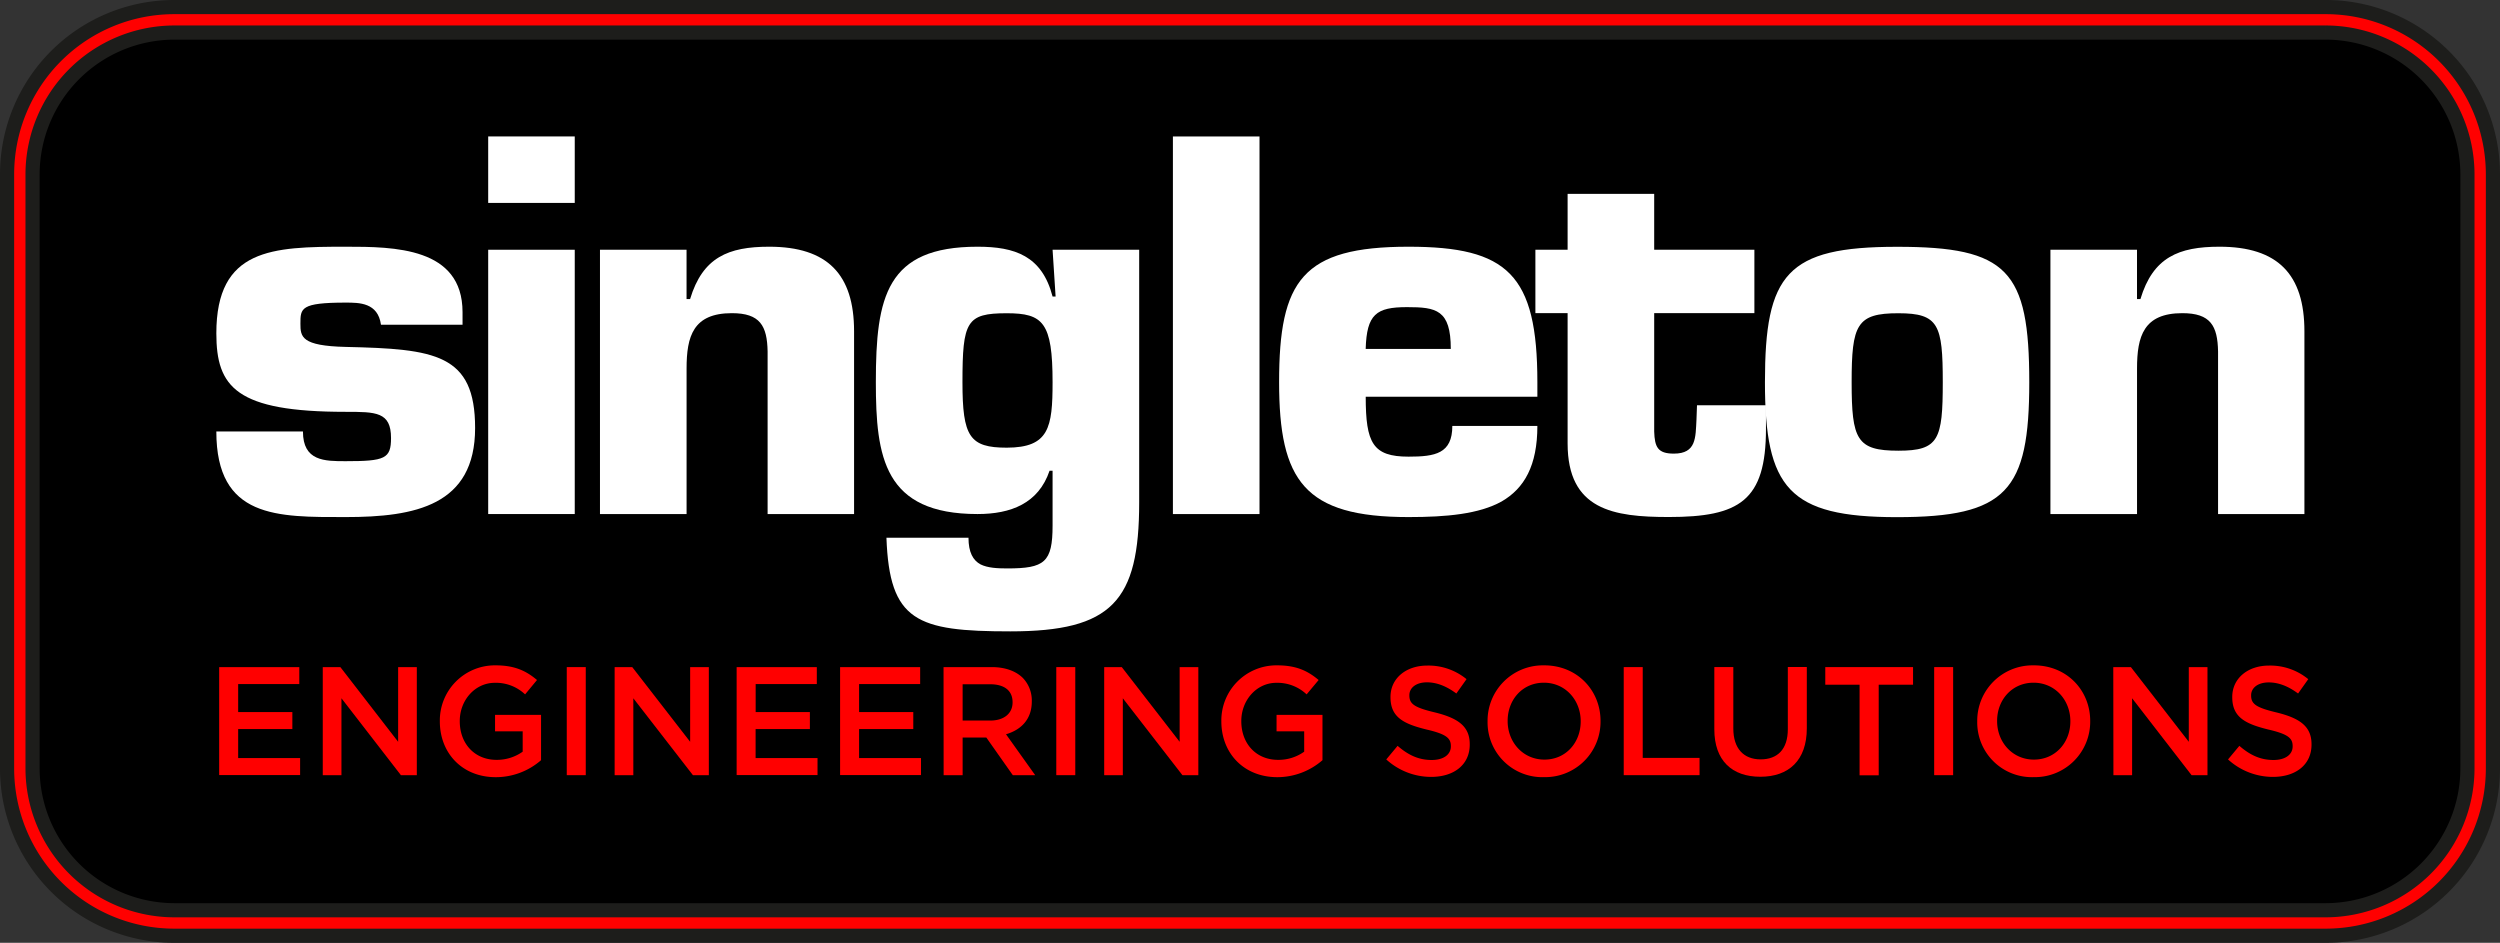
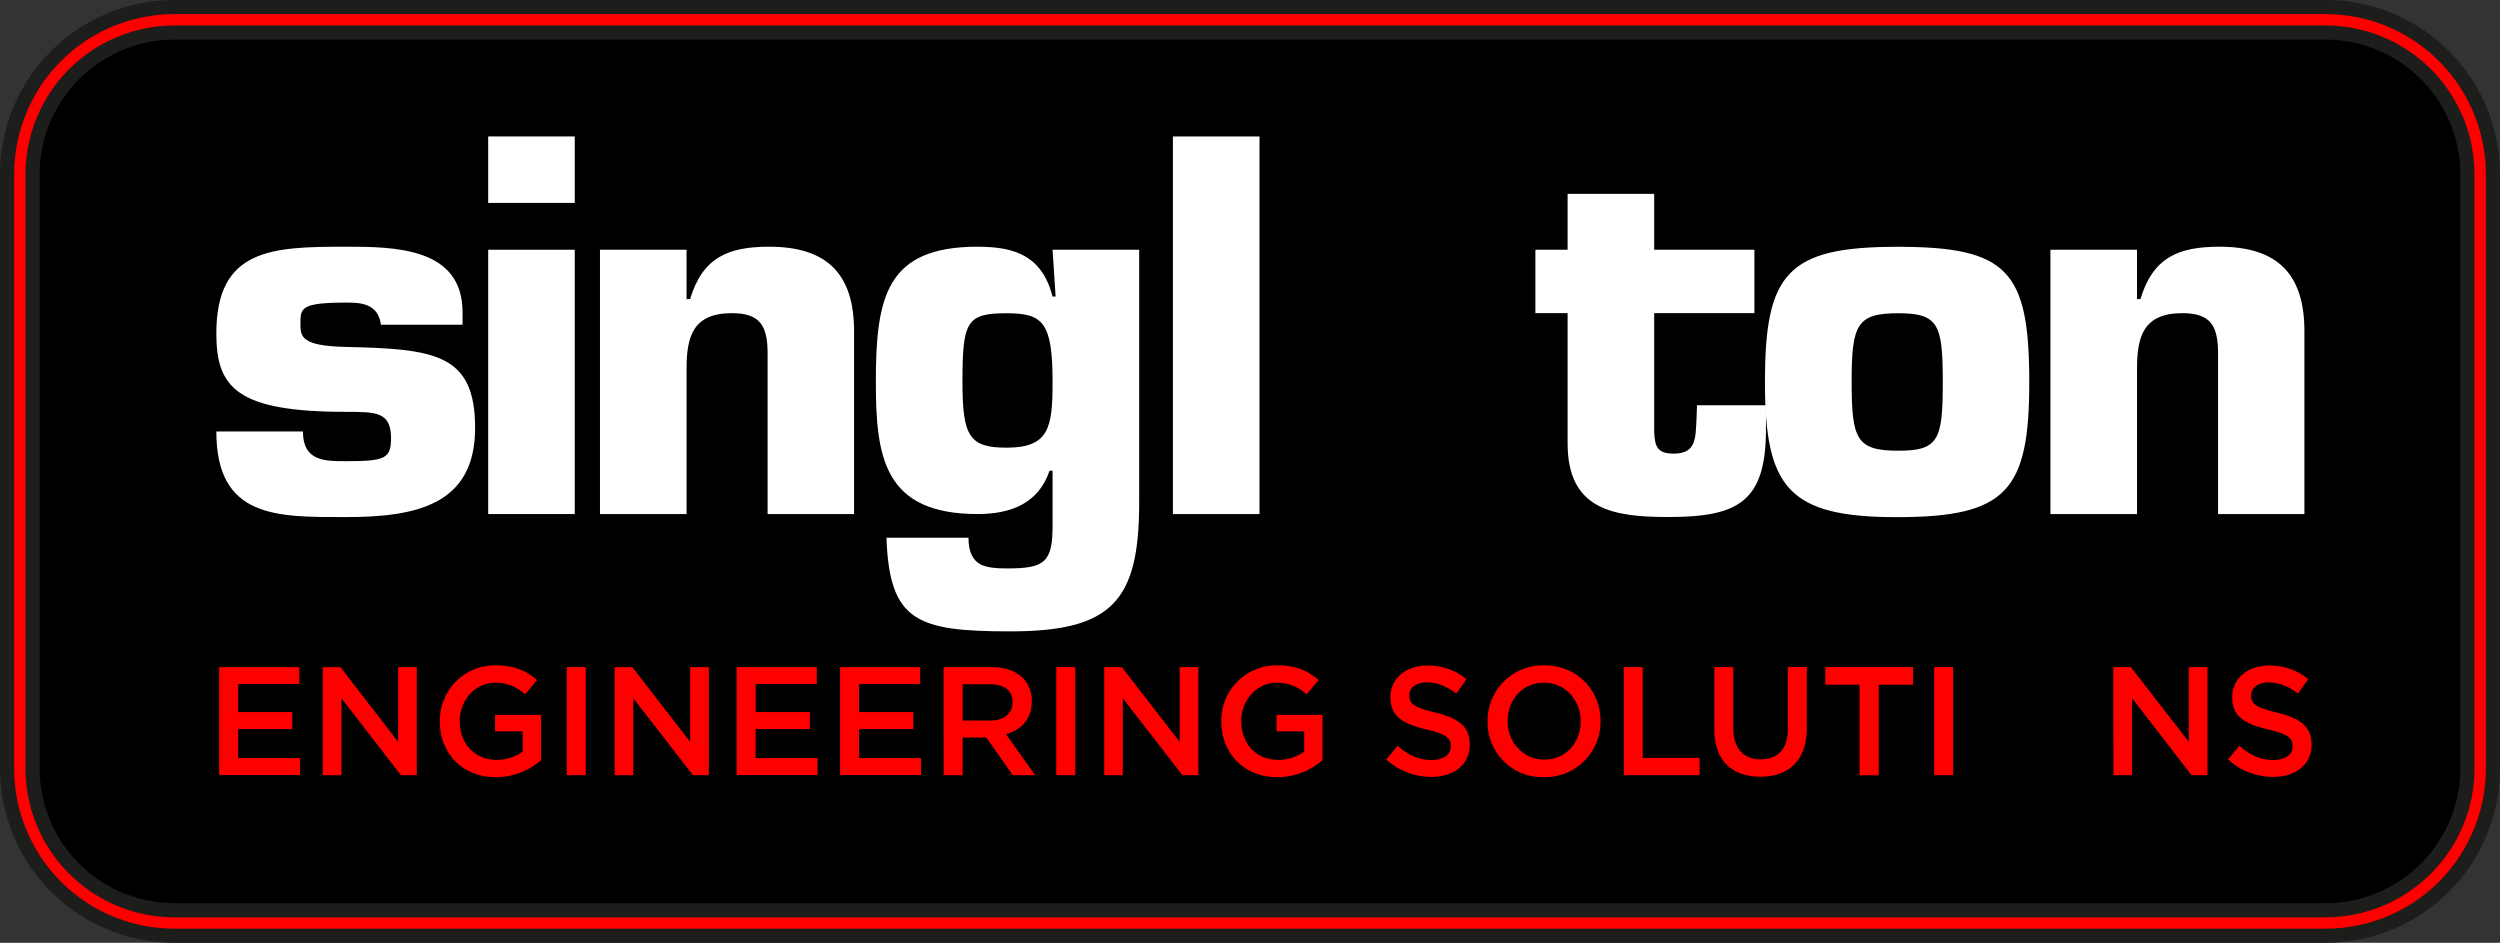
<svg xmlns="http://www.w3.org/2000/svg" viewBox="0 0 883 333">
  <rect x="0" y="0" width="883" height="333" fill="#333333" stroke="none" />
  <defs>
    <style>.cls-1,.cls-2{fill:red;}.cls-1{stroke:#1d1d1b;stroke-miterlimit:10;stroke-width:5px;}.cls-3{fill:#fff;}</style>
  </defs>
  <title>singleton-logo</title>
  <g id="Layer_2" data-name="Layer 2">
    <g id="Layer_1-2" data-name="Layer 1">
      <rect x="7" y="7" width="869" height="319" rx="54.5" />
      <path class="cls-1" d="M821.5,11.5a50.15,50.15,0,0,1,50,50v210a50.15,50.15,0,0,1-50,50H61.5a50.15,50.15,0,0,1-50-50V61.5a50.15,50.15,0,0,1,50-50h760m0-9H61.5a59.07,59.07,0,0,0-59,59v210a59.07,59.07,0,0,0,59,59h760a59.07,59.07,0,0,0,59-59V61.5A59.07,59.07,0,0,0,821.5,2.5Z" />
      <path class="cls-2" d="M77.41,235.62h28.3v6H84.12v9.88h19.14v6H84.12v10.25H106v6H77.41Z" />
      <path class="cls-2" d="M114,235.62h6.22L140.62,262V235.62h6.6v38.17H141.6l-21-27.16v27.16H114Z" />
      <path class="cls-2" d="M155.35,254.81v-.1A19.46,19.46,0,0,1,174.52,235H175c6.65,0,10.74,1.86,14.67,5.18l-4.21,5.08a14.93,14.93,0,0,0-10.69-4.09c-7,0-12.38,6.16-12.38,13.47v.11c0,7.85,5.18,13.63,13,13.63a15.68,15.68,0,0,0,9.22-2.89V258.3h-9.76v-5.8h16.25v16a24.3,24.3,0,0,1-16,6C163.2,274.5,155.35,265.94,155.35,254.81Z" />
      <path class="cls-2" d="M200.18,235.62h6.71v38.17h-6.71Z" />
      <path class="cls-2" d="M217.09,235.62h6.22L243.76,262V235.62h6.6v38.17h-5.62l-21.05-27.16v27.16h-6.6Z" />
      <path class="cls-2" d="M260.18,235.62H288.5v6H266.9v9.88h19.15v6H266.88v10.25h21.87v6H260.18Z" />
      <path class="cls-2" d="M296.72,235.62H325v6H303.43v9.88h19.14v6H303.43v10.25H325.3v6H296.72Z" />
      <path class="cls-2" d="M333.26,235.62h17c4.8,0,8.56,1.42,11,3.82a11.48,11.48,0,0,1,3.17,8.23v.11c0,6.27-3.77,10-9.11,11.56l10.31,14.45h-7.91l-9.35-13.29H340v13.3h-6.71Zm16.53,18.88c4.8,0,7.85-2.51,7.85-6.38V248c0-4.09-2.94-6.32-7.91-6.32H340V254.5Z" />
      <path class="cls-2" d="M373.08,235.62h6.71v38.17h-6.71Z" />
      <path class="cls-2" d="M390,235.62h6.21L416.65,262V235.62h6.6v38.17h-5.62l-21.05-27.16v27.16H390Z" />
      <path class="cls-2" d="M431.38,254.81v-.1A19.46,19.46,0,0,1,450.55,235h.52c6.65,0,10.74,1.86,14.67,5.18l-4.24,5.08a15,15,0,0,0-10.69-4.09c-7,0-12.38,6.16-12.38,13.47v.11c0,7.85,5.18,13.63,13,13.63a15.58,15.58,0,0,0,9.21-2.89V258.3h-9.76v-5.8H467.1v16a24.33,24.33,0,0,1-15.92,6C439.24,274.5,431.38,265.94,431.38,254.81Z" />
      <path class="cls-2" d="M489.63,268.23l4-4.8c3.65,3.16,7.31,5,12.05,5,4.15,0,6.76-1.9,6.76-4.8v-.13c0-2.73-1.52-4.2-8.61-5.84-8.13-2-12.71-4.36-12.71-11.4v-.11c0-6.54,5.45-11.07,13-11.07a21.19,21.19,0,0,1,13.86,4.8l-3.6,5.07C510.94,242.39,507.5,241,504,241c-3.92,0-6.21,2-6.21,4.52v.11c0,3,1.74,4.26,9.05,6,8.07,2,12.27,4.86,12.27,11.18V263c0,7.14-5.62,11.4-13.63,11.4A23.51,23.51,0,0,1,489.63,268.23Z" />
      <path class="cls-2" d="M525.41,254.81v-.1A19.55,19.55,0,0,1,544.77,235c.22,0,.43,0,.64,0,11.72,0,19.9,8.89,19.9,19.64v.11a19.56,19.56,0,0,1-19.37,19.74h-.63A19.35,19.35,0,0,1,525.41,254.81Zm32.89,0v-.1c0-7.42-5.4-13.58-13-13.58s-12.8,6.05-12.8,13.47v.11c0,7.41,5.4,13.58,13,13.58S558.3,262.23,558.3,254.81Z" />
      <path class="cls-2" d="M573.5,235.62h6.71v32.07h20.07v6.1H573.5Z" />
      <path class="cls-2" d="M605.5,257.6v-22h6.71v21.7c0,7.09,3.66,10.91,9.65,10.91s9.6-3.6,9.6-10.63v-22h6.71v21.65c0,11.4-6.43,17.12-16.41,17.12S605.5,268.67,605.5,257.6Z" />
      <path class="cls-2" d="M656.8,241.84H644.69v-6.22h31v6.22H663.56v32H656.8Z" />
      <path class="cls-2" d="M683.15,235.62h6.7v38.17h-6.7Z" />
-       <path class="cls-2" d="M698.36,254.81v-.1A19.55,19.55,0,0,1,717.72,235c.22,0,.43,0,.64,0,11.72,0,19.9,8.89,19.9,19.64v.11a19.56,19.56,0,0,1-19.37,19.74h-.63A19.33,19.33,0,0,1,698.36,254.81Zm32.89,0v-.1c0-7.42-5.4-13.58-13-13.58s-12.87,6.05-12.87,13.47v.11c0,7.41,5.4,13.58,13,13.58S731.25,262.23,731.25,254.81Z" />
      <path class="cls-2" d="M746.41,235.62h6.22L773.08,262V235.62h6.6v38.17h-5.62l-21-27.16v27.16h-6.6Z" />
      <path class="cls-2" d="M786.94,268.23l4-4.8c3.66,3.16,7.31,5,12.06,5,4.14,0,6.76-1.9,6.76-4.8v-.13c0-2.73-1.53-4.2-8.62-5.84-8.12-2-12.71-4.36-12.71-11.4v-.11c0-6.54,5.46-11.07,13-11.07a21.17,21.17,0,0,1,13.85,4.8l-3.6,5.07c-3.43-2.56-6.87-3.92-10.36-3.92-3.93,0-6.22,2-6.22,4.52v.11c0,3,1.75,4.26,9.06,6,8.07,2,12.27,4.86,12.27,11.18V263c0,7.14-5.62,11.4-13.64,11.4A23.53,23.53,0,0,1,786.94,268.23Z" />
      <path class="cls-3" d="M134.56,114.7c-1.07-7.82-7.65-7.82-12.45-7.82-16,0-16,2-16,7.47,0,4.62.35,7.82,16,8.18,31.65.71,45.7,2.48,45.7,28.63,0,27.38-21.16,31.47-45.7,31.47-24.18,0-45.7.53-45.7-30.23H107c0,10.49,7.64,10.49,15.11,10.49,13.87,0,16-.89,16-8.18,0-9.25-5.34-9.25-16-9.25-38.76,0-45.7-8.71-45.7-27.74,0-30,19.74-30.58,45.7-30.58,17.07,0,41.26.18,41.26,23.12v4.44Z" />
      <path class="cls-3" d="M203,71.67H172.43V48.19H203Zm0,109.89H172.43V88.21H203Z" />
      <path class="cls-3" d="M242.49,88.21v17.42h1.25c4.45-14.76,13.51-18.49,27.92-18.49,20.63,0,30,9.78,30,29.87v64.55H271.12V124.13c-.17-9.07-2.66-13.52-12.62-13.52-13.69,0-16,8.18-16,19.56v51.39H211.91V88.21Z" />
      <path class="cls-3" d="M342.07,189.92c0,5.16,1.6,8,4.27,9.43,2.49,1.24,5.87,1.42,9.43,1.42,13.16,0,16-2.14,16-15.12V166.27H370.7c-3.91,11.56-13.69,15.29-25.43,15.29-33.07,0-35.92-20.09-35.92-46.59,0-30.23,3.74-47.83,35.92-47.83,13.16,0,22.77,3.2,26.5,17.6h1.07l-1.07-16.53h30.59v89.26c0,34.86-9.61,45.53-45.53,45.53-33.07,0-42.67-3.56-43.74-33.08ZM371.77,135c0-21.16-3.38-24.36-16.18-24.36-14.23,0-15.65,2.85-15.65,24.36,0,19.21,2.49,23.12,15.65,23.12C370.53,158.09,371.77,151,371.77,135Z" />
      <path class="cls-3" d="M444.86,181.56H414.27V48.19h30.59Z" />
-       <path class="cls-3" d="M543,150.44c0,14.05-4.62,22.05-12.62,26.68-8,4.44-19.39,5.51-32.9,5.51-36.81,0-45.7-12.8-45.7-47.66,0-35.92,8.18-47.83,45.7-47.83,35,0,45.52,9.78,45.52,47.83v5.16H482.37c0,16.36,2.49,21.16,15.12,21.16,9.42,0,15.47-1.07,15.47-10.85Zm-30.58-27.2c0-13.87-5.16-14.76-15.47-14.76-10.85,0-14.23,2.49-14.59,14.76Z" />
      <path class="cls-3" d="M619.65,110.61H584.26V152.4c.18,5.51,1.25,7.82,6.94,7.82,8,0,7.65-5.69,8-12.09l.18-5h24.36v8.36c0,25.43-9.42,31.12-34.32,31.12-19.56,0-35.74-2.49-35.74-26V110.61H542.3V88.21h11.38V68.47h30.58V88.21h35.39Z" />
      <path class="cls-3" d="M716.74,135c0,38.41-8,47.66-46.77,47.66-38.23,0-46.59-10.31-46.59-47.66,0-38.23,7.65-47.83,46.59-47.83C709.1,87.14,716.74,95.5,716.74,135ZM654,135c0,20.28,1.78,24.19,16.54,24.19,14.22,0,15.65-3.91,15.65-24.19s-1.43-24.36-15.65-24.36C655.75,110.61,654,114.7,654,135Z" />
      <path class="cls-3" d="M754.79,88.21v17.42H756c4.44-14.76,13.51-18.49,27.92-18.49,20.63,0,30,9.78,30,29.87v64.55H783.42V124.13c-.17-9.07-2.66-13.52-12.62-13.52-13.69,0-16,8.18-16,19.56v51.39H724.21V88.21Z" />
    </g>
  </g>
</svg>